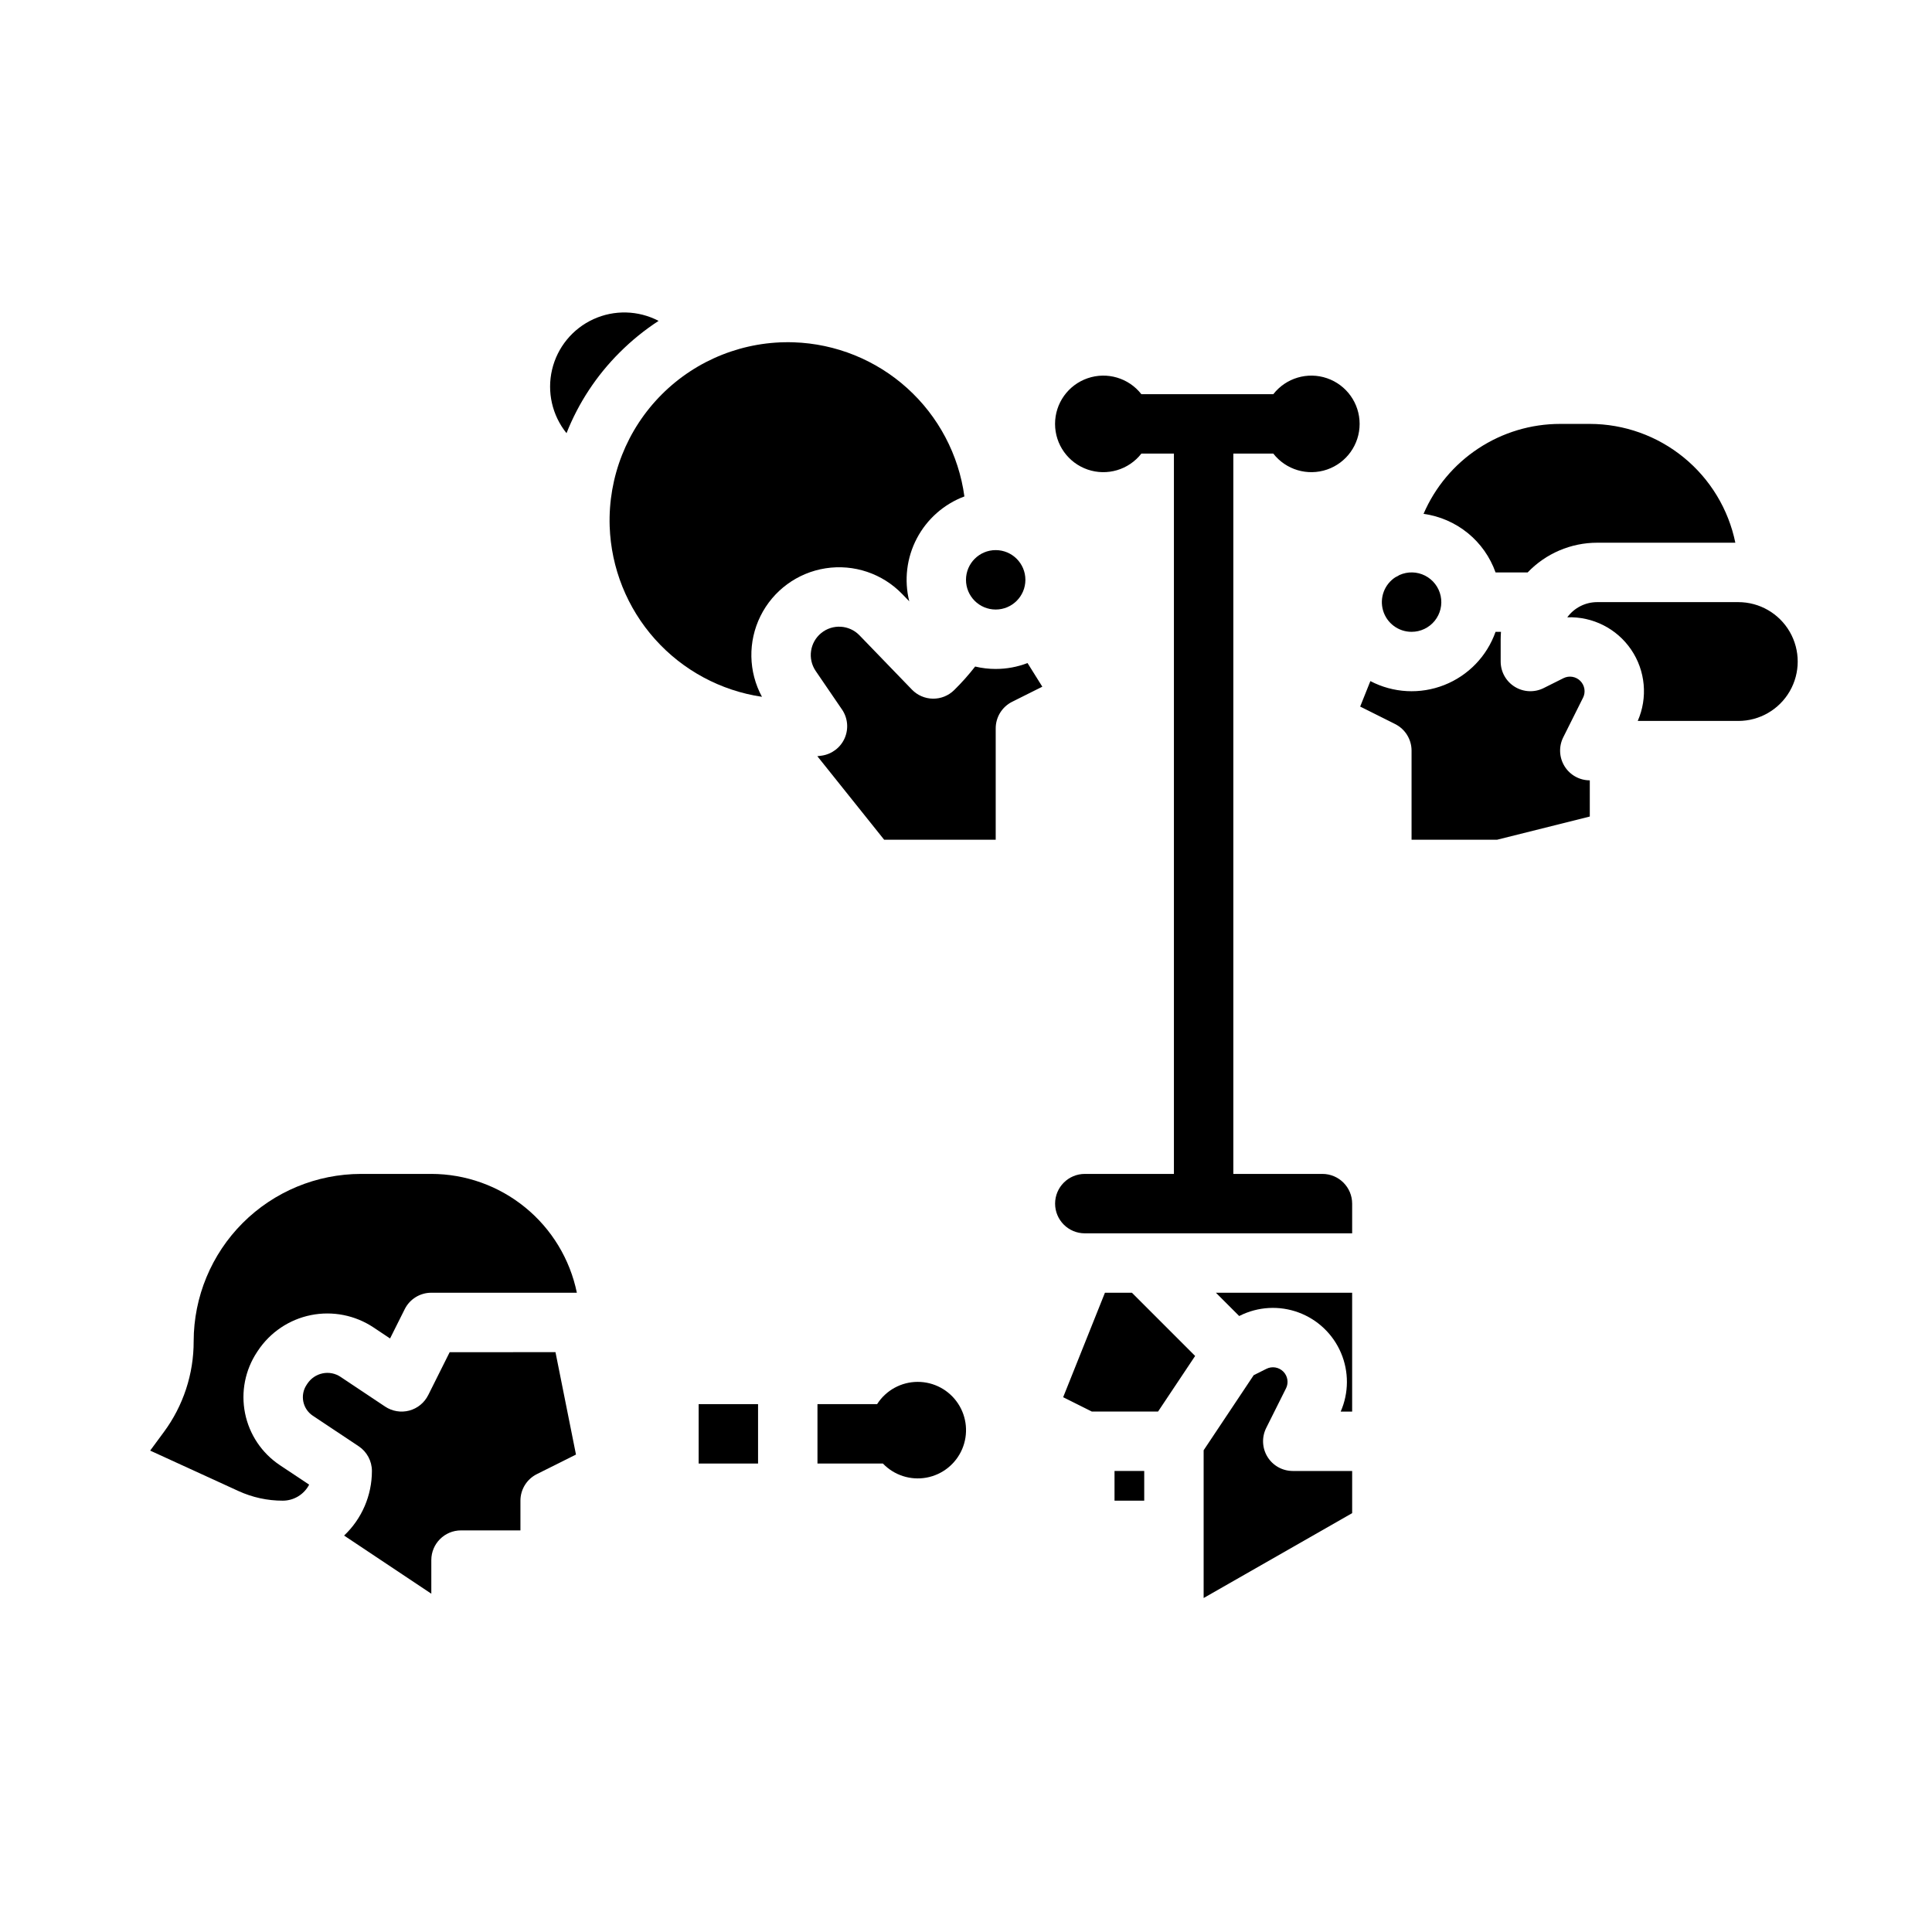
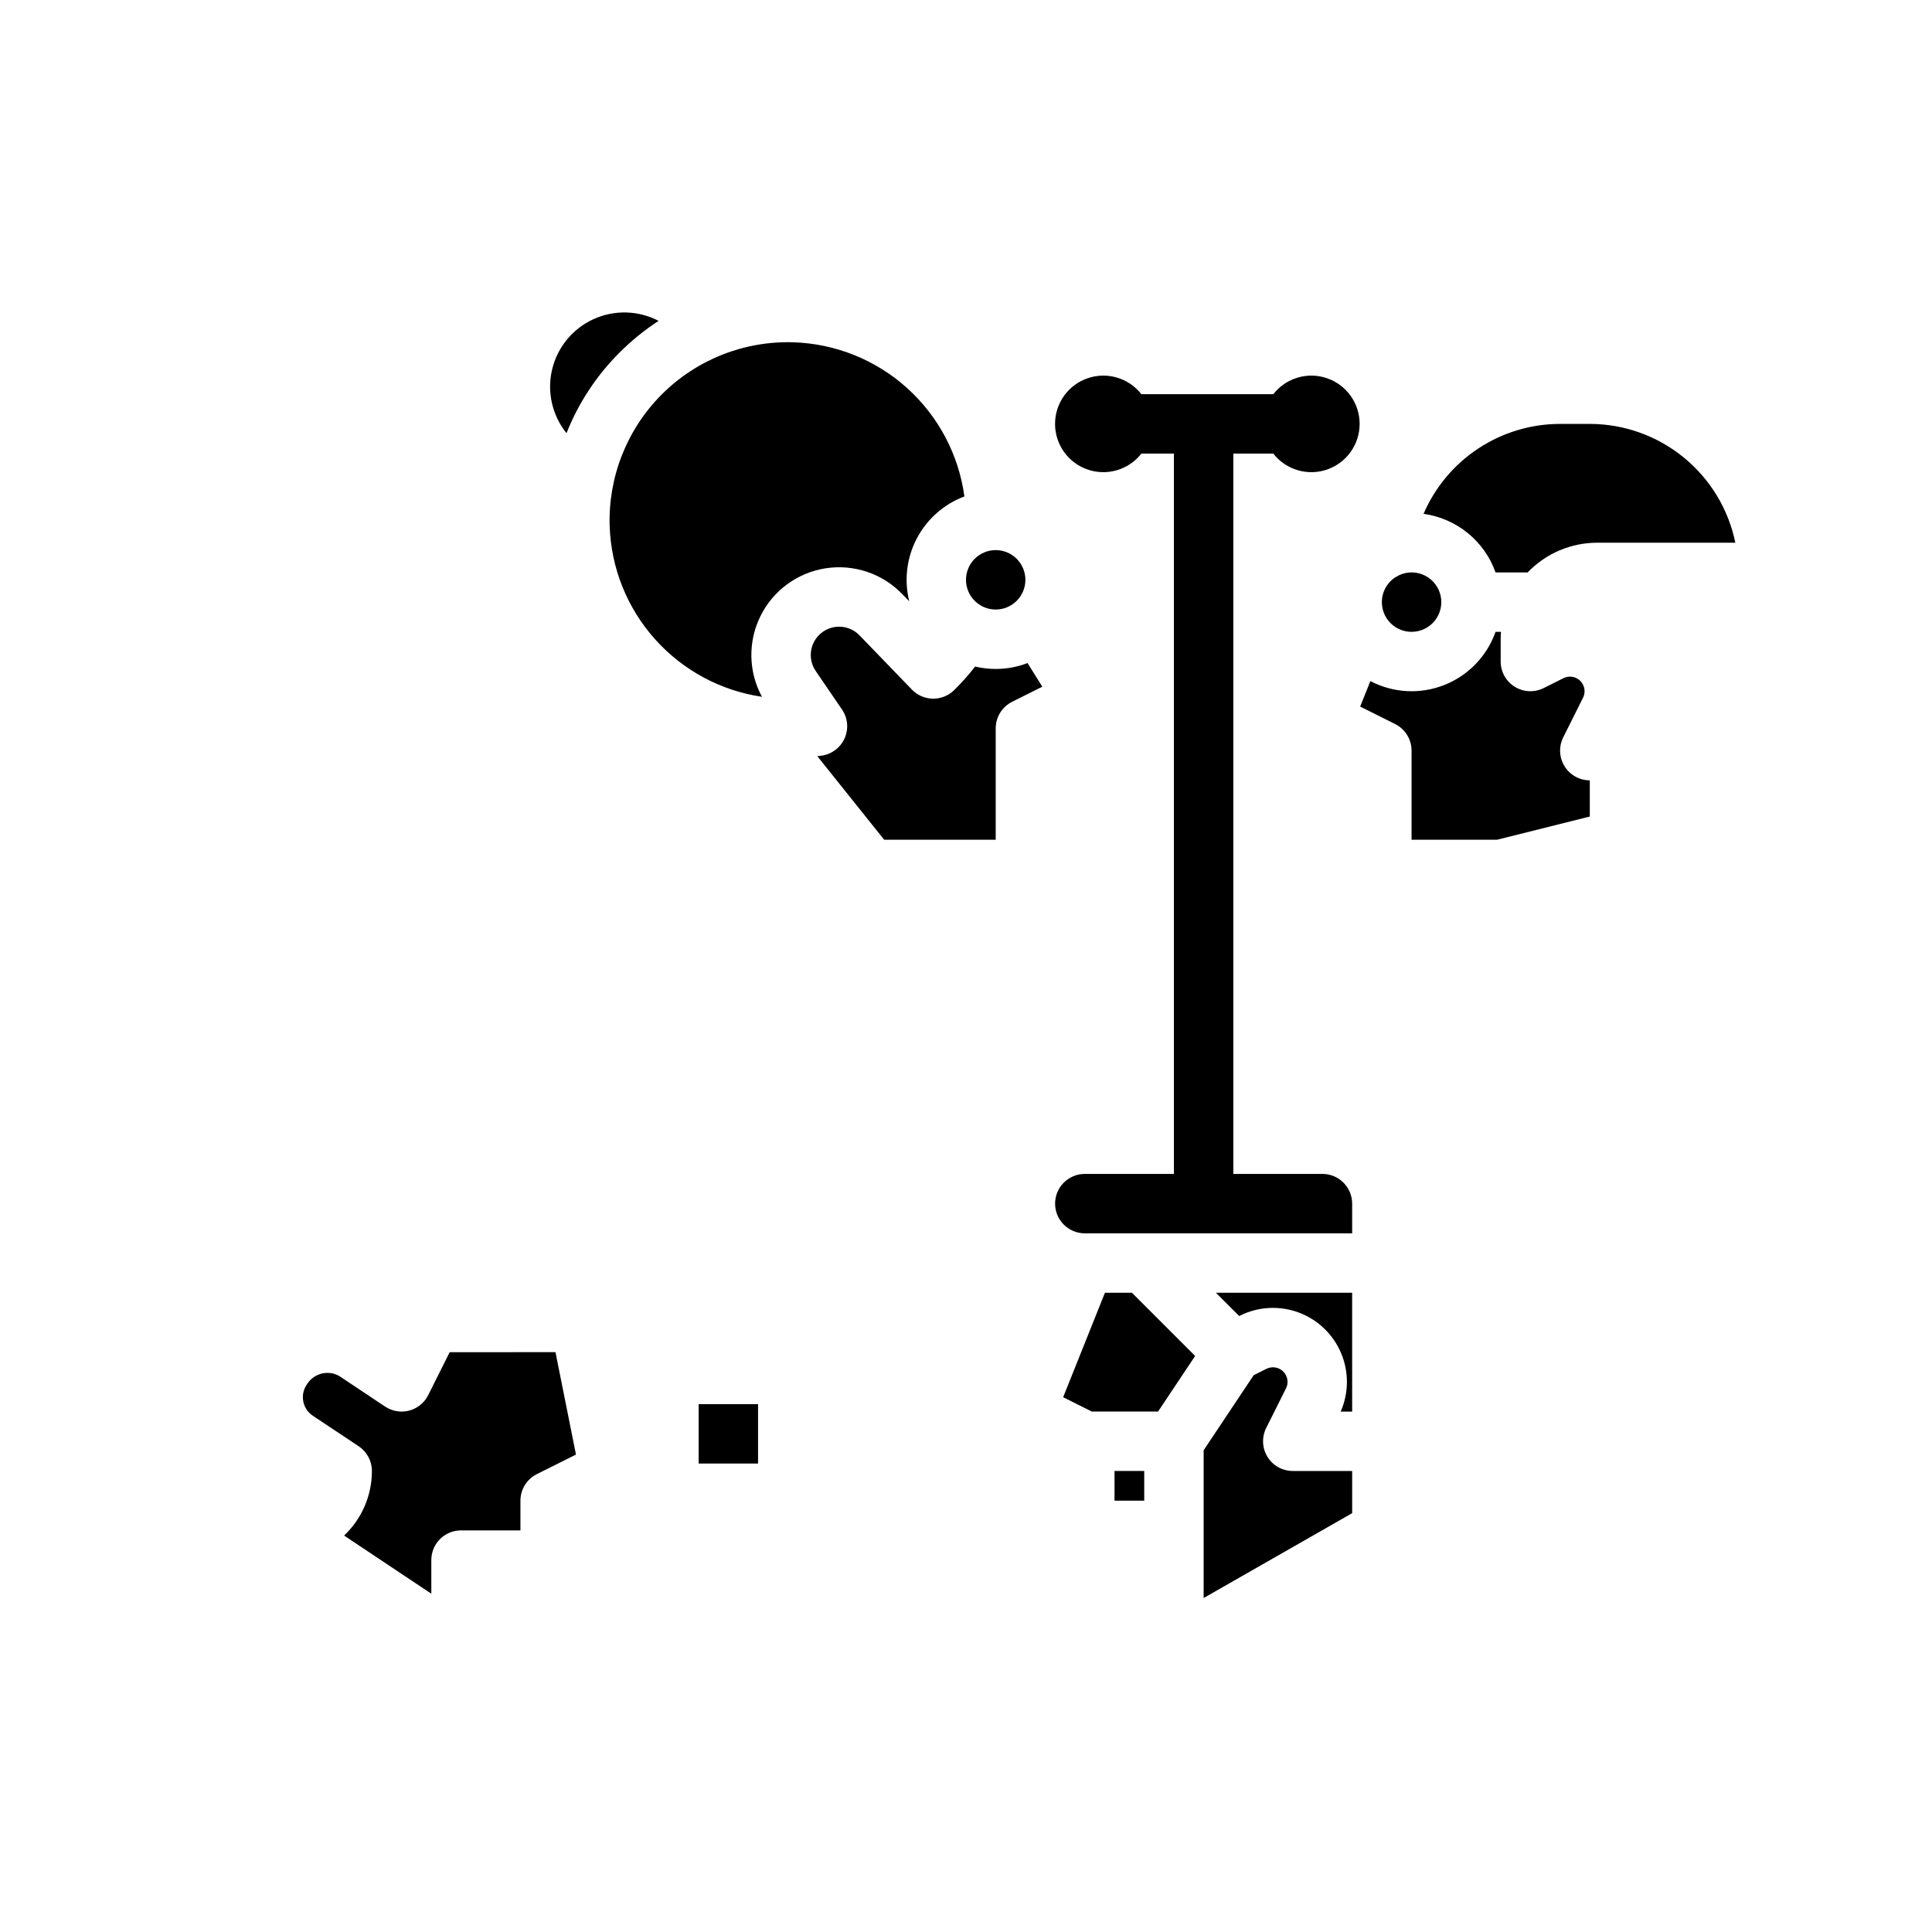
<svg xmlns="http://www.w3.org/2000/svg" fill="#000000" width="800px" height="800px" version="1.1" viewBox="144 144 512 512">
  <g>
    <path d="m518.08 311.44c2.379 0.004 4.629-1.066 6.129-2.914 1.496-1.848 2.078-4.273 1.582-6.598-0.496-2.324-2.016-4.301-4.133-5.379-2.121-1.078-4.617-1.137-6.785-0.164-0.34 0.219-0.691 0.41-1.059 0.574-2.934 1.891-4.273 5.488-3.285 8.84 0.984 3.348 4.062 5.644 7.551 5.641z" />
    <path d="m540.34 295.7h8.504c4.812-5.031 11.473-7.875 18.434-7.875h36.605c-1.824-8.883-6.66-16.867-13.688-22.602-7.023-5.734-15.812-8.875-24.883-8.883h-7.875c-7.699 0.004-15.227 2.266-21.656 6.504-6.43 4.234-11.48 10.258-14.523 17.332 4.297 0.59 8.348 2.352 11.715 5.086 3.367 2.738 5.914 6.348 7.367 10.438z" />
    <path d="m558.62 347.06c-1.434-2.32-1.566-5.219-0.348-7.656l5.246-10.496h0.004c0.742-1.488 0.449-3.285-0.727-4.461-1.176-1.176-2.969-1.469-4.457-0.727l-5.246 2.625c-2.441 1.223-5.34 1.094-7.66-0.34-2.324-1.43-3.738-3.965-3.738-6.695v-5.902c0-0.664 0.035-1.316 0.082-1.969h-1.438c-2.273 6.453-7.238 11.598-13.605 14.105-6.367 2.508-13.508 2.125-19.57-1.047l-2.703 6.754 9.266 4.633v0.004c2.668 1.332 4.352 4.059 4.352 7.039v23.617h22.648l24.586-6.152v-9.594c-2.731 0-5.262-1.418-6.691-3.738z" />
-     <path d="m604.67 303.57h-37.395c-3.133 0-6.078 1.496-7.93 4.023 6.738-0.246 13.137 2.992 16.93 8.57 3.793 5.578 4.449 12.715 1.742 18.895h26.652c5.625 0 10.82-3 13.633-7.871s2.812-10.875 0-15.746-8.008-7.871-13.633-7.871z" />
    <path d="m407.87 321.28c-1.836 0-3.664-0.215-5.445-0.641-1.723 2.211-3.59 4.305-5.586 6.266-1.496 1.469-3.519 2.277-5.617 2.25-2.098-0.031-4.098-0.895-5.555-2.402l-13.902-14.391c-2.711-2.797-7.113-3.055-10.133-0.598-3.019 2.461-3.66 6.824-1.469 10.047l6.973 10.215 0.004-0.004c1.531 2.246 1.797 5.125 0.703 7.613-1.098 2.488-3.398 4.234-6.09 4.621-0.383 0.055-0.77 0.098-1.152 0.145l17.711 22.141 29.559-0.004v-29.512c0-2.984 1.684-5.707 4.352-7.043l8-4-3.918-6.266c-2.691 1.035-5.551 1.566-8.434 1.562z" />
    <path d="m308.23 237.39c3.137-3.137 6.59-5.938 10.305-8.355-5.379-2.809-11.754-2.973-17.27-0.449-5.519 2.523-9.562 7.457-10.957 13.359-1.395 5.906 0.016 12.125 3.824 16.852 3.176-8.031 7.977-15.316 14.098-21.406z" />
    <path d="m383.09 301.42 1.871 1.93c-1.398-5.617-0.68-11.555 2.016-16.676 2.695-5.125 7.18-9.082 12.598-11.113-1.504-11.055-6.875-21.219-15.156-28.695-8.281-7.477-18.941-11.781-30.09-12.152-13.059-0.43-25.711 4.57-34.949 13.809s-14.238 21.895-13.812 34.953c0.379 11.062 4.621 21.645 11.996 29.898 7.375 8.258 17.41 13.668 28.363 15.289-3.602-6.648-3.75-14.629-0.391-21.402 3.356-6.773 9.793-11.496 17.266-12.656 7.469-1.16 15.035 1.383 20.289 6.816z" />
    <path d="m415.74 297.66c0 4.348-3.523 7.871-7.871 7.871s-7.871-3.523-7.871-7.871c0-4.348 3.523-7.875 7.871-7.875s7.871 3.527 7.871 7.875" />
    <path d="m439.36 533.82h7.871v7.871h-7.871z" />
    <path d="m472.4 492.76 0.172-0.086c4.836-2.418 10.457-2.734 15.531-0.867 5.074 1.863 9.156 5.742 11.273 10.719 2.121 4.973 2.09 10.602-0.078 15.555h3.035v-31.488h-36.102z" />
    <path d="m479.9 530.09c-1.434-2.32-1.562-5.219-0.344-7.66l5.246-10.496h0.004c0.742-1.484 0.449-3.281-0.727-4.457-1.176-1.176-2.973-1.469-4.461-0.727l-3.379 1.691-13.262 19.895v39.156l39.359-22.492v-11.176h-15.746c-2.727-0.004-5.258-1.414-6.691-3.734z" />
    <path d="m436.82 486.59-11.074 27.688 7.602 3.801h17.547l9.828-14.738-16.75-16.75z" />
-     <path d="m258.3 455.1h-18.641c-11.754 0.016-23.023 4.691-31.336 13-8.309 8.312-12.984 19.582-13 31.336 0.023 8.68-2.758 17.137-7.93 24.109l-3.598 4.879 23.391 10.711c3.688 1.691 7.699 2.566 11.754 2.559 2.938-0.004 5.633-1.641 6.988-4.246l-7.758-5.164-0.004-0.004c-4.777-3.18-8.098-8.133-9.227-13.766-1.129-5.629 0.027-11.477 3.211-16.258l0.195-0.297v0.004c3.242-4.887 8.293-8.285 14.043-9.445 5.746-1.156 11.719 0.02 16.602 3.269l4.379 2.922 3.887-7.766c1.332-2.672 4.062-4.356 7.043-4.356h38.574c-1.828-8.883-6.66-16.867-13.688-22.602-7.027-5.738-15.816-8.875-24.887-8.887z" />
    <path d="m263.17 502.34-5.695 11.395-0.004-0.004c-1.008 2.019-2.836 3.508-5.019 4.09-2.18 0.578-4.508 0.191-6.387-1.059l-11.809-7.871v-0.004c-1.391-0.934-3.098-1.27-4.738-0.934-1.668 0.336-3.129 1.324-4.066 2.746l-0.195 0.297v-0.004c-1.809 2.715-1.074 6.379 1.637 8.188l12.156 8.094v-0.004c2.191 1.461 3.512 3.922 3.512 6.559 0 6.473-2.664 12.664-7.371 17.113l23.113 15.41v-8.91c0-4.348 3.527-7.871 7.875-7.871h15.742v-7.871c0-2.981 1.684-5.707 4.352-7.039l10.367-5.184-5.43-27.137z" />
    <path d="m329.15 516.11h15.742v15.742h-15.742z" />
-     <path d="m387.21 510.21c-4.363 0-8.422 2.227-10.766 5.902h-15.805v15.742h17.348v0.004c2.973 3.102 7.309 4.5 11.535 3.727 4.223-0.773 7.781-3.617 9.465-7.57s1.27-8.488-1.102-12.07c-2.367-3.582-6.379-5.738-10.676-5.734z" />
    <path d="m481.44 264.21c3.359 4.305 9.082 6 14.246 4.223 5.164-1.777 8.629-6.637 8.629-12.094 0-5.461-3.465-10.32-8.629-12.098-5.164-1.777-10.887-0.082-14.246 4.223h-34.965c-3.359-4.305-9.082-6-14.246-4.223-5.164 1.777-8.629 6.637-8.629 12.098 0 5.457 3.465 10.316 8.629 12.094 5.164 1.777 10.887 0.082 14.246-4.223h8.625v190.89h-23.613c-4.348 0-7.875 3.527-7.875 7.875 0 4.348 3.527 7.871 7.875 7.871h70.848v-7.871c-0.008-4.348-3.527-7.867-7.875-7.875h-23.613v-190.89z" />
  </g>
</svg>